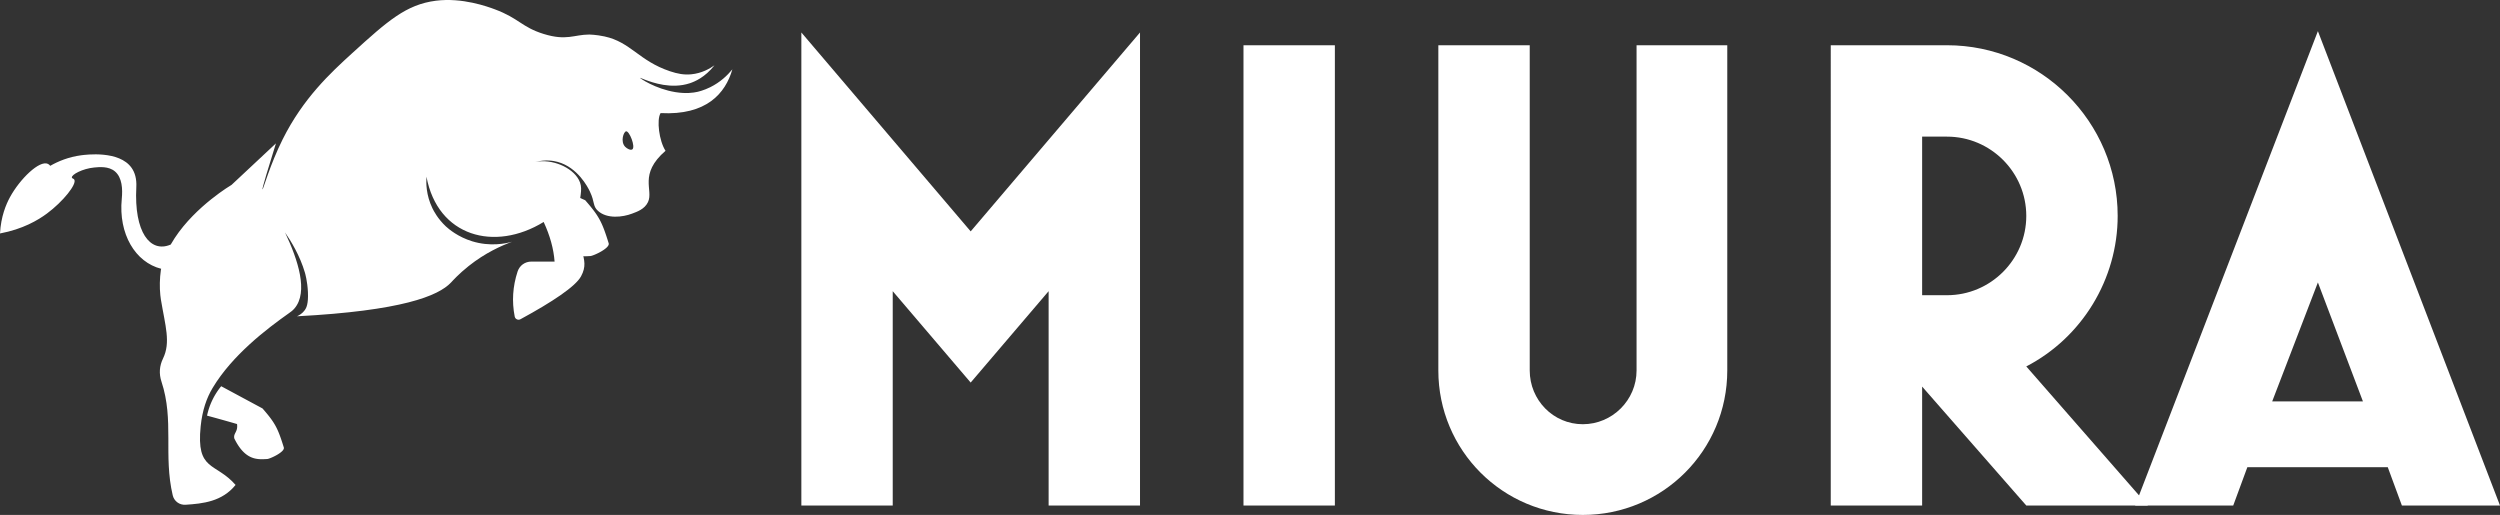
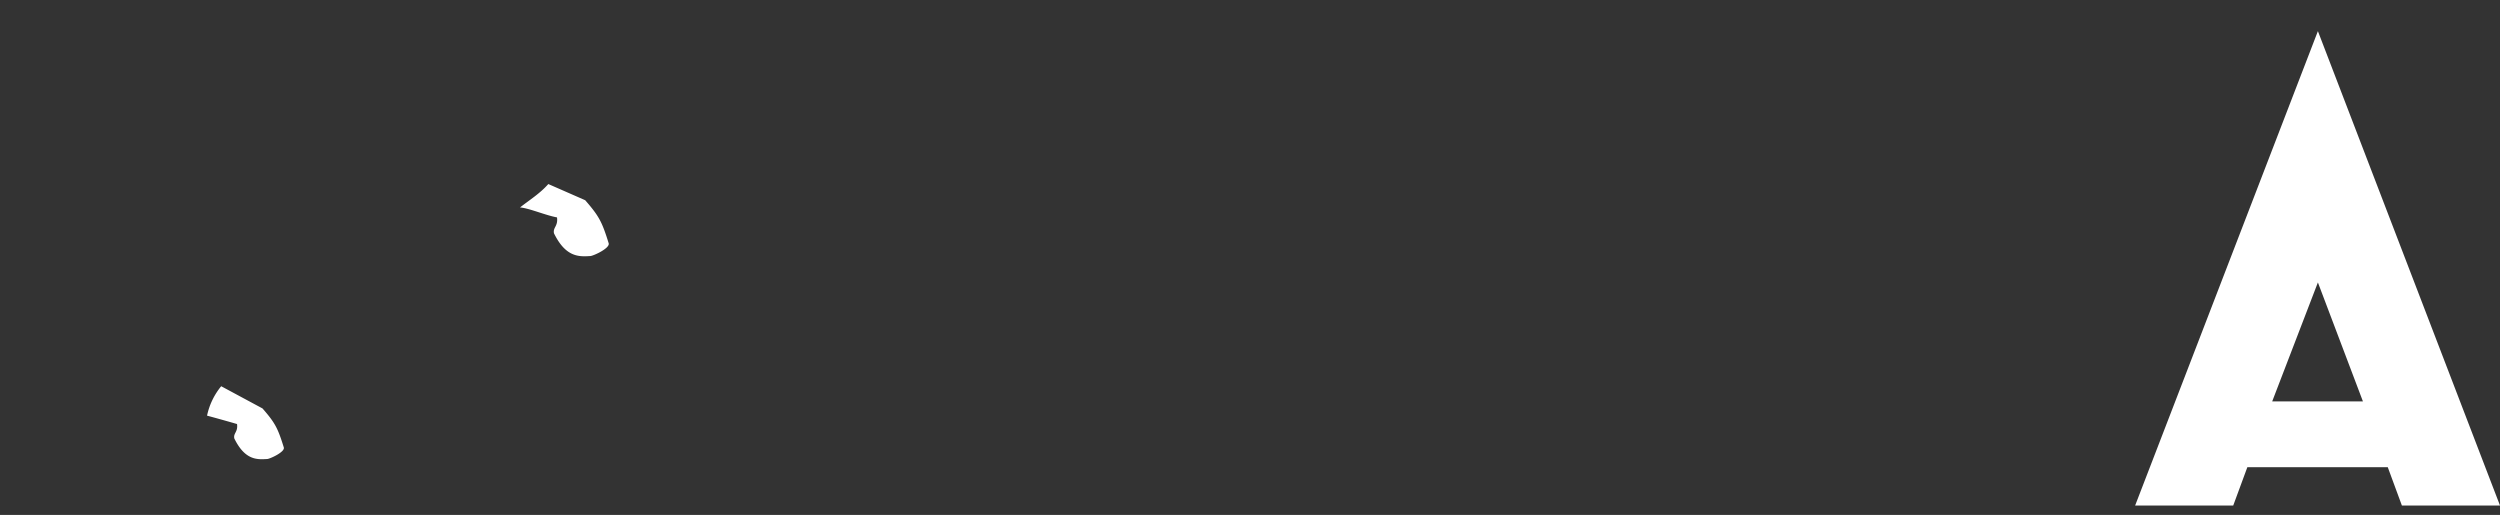
<svg xmlns="http://www.w3.org/2000/svg" id="Layer_1" data-name="Layer 1" viewBox="0 0 4821.84 993.17">
  <rect x="0" y="0" width="4821.84" height="993.17" fill="#333333" stroke="none" />
  <defs>
    <style>.cls-1{fill:#fff;stroke-width:0}</style>
  </defs>
  <g id="Bull_Official" data-name="Bull Official">
    <path d="m506.33 787.79-79.71-42.87a132.6 132.6 0 0 0-27.28 56.75q12 3.225 24.12 6.6c11.36 3.16 22.6 6.35 33.72 9.58 2.13 15.52-7.46 17.38-5.26 27.83 20.74 42.33 44.16 40.79 63.42 39.63 5.04-.13 34.74-13.64 32.04-22.34-11.48-36.89-16.44-47.01-41.05-75.17Zm622.28-401.67-71.06-31.16c-15.93 18.24-36.8 31.09-54.55 45.13 17.84 1.48 49.21 15.16 71.31 19.23 2.36 17.14-8.24 19.2-5.81 30.74 22.92 46.76 48.79 45.06 70.06 43.78 5.57-.14 38.38-15.07 35.4-24.68-12.68-40.75-18.16-51.93-45.35-83.04" class="cls-1" />
-     <path d="M1234.31 150.03c.15-.3 4.21 1.72 10.73 4.12 13.39 4.92 49.62 18.23 85.52 6.39 9.14-3.02 29.21-11.27 47.49-34.61-8.63 6.18-24.22 15.45-45.02 17.41-13.72 1.29-26.06-.94-40.96-5.95-59.88-20.13-75.53-56.28-126.3-67.14-16.16-3.46-29.18-3.64-29.18-3.64-29.53.09-43.71 12.61-88.01-1.12-42.3-13.11-47.52-30.14-94.14-47.5-13.84-5.15-63.02-23.12-113.87-16.57-57.04 7.35-92.5 38.56-161.13 101.03-42.27 38.48-94.65 87.05-134.19 166.15-24.74 49.5-37.67 97.39-39.04 96.94-1.33-.44 12.39-45.39 26.02-89.03-28.52 26.68-57.05 53.36-85.57 80.05 0 0-68.67 40.3-109.54 102.34.57-.48 1.14-.94 1.72-1.37-.63.51-1.23 1.02-1.82 1.52-2.7 4.1-5.27 8.29-7.7 12.58-.4.18-.79.35-1.2.51-38.22 15.55-69.81-23.71-65.18-111.3.84-16-2.74-28.06-9.11-37.1-23.91-33.93-88.2-25.44-97.29-24.25-24.07 3.17-44.14 11.48-59.7 20.35-.9-1.26-2.26-2.77-4.28-3.74-16.35-7.89-54.29 29.22-73.34 64.23C11.75 394.05 1.8 417.34 0 450.27c44-8.23 73.3-25.62 90.6-38.45 30.75-22.8 58.53-57.1 52.53-65.64-1.43-2.03-4.18-1.77-4.53-3.68-1.05-5.71 20.8-17.31 43.08-19.44 9.7-.93 27.9-2.79 40.06 7.57 13.89 11.84 14.99 33.88 13.13 52.81-6.65 67.72 26.05 122.4 75.95 134.93-.19.82-.36 1.65-.53 2.47-2.33 16.34-2.62 33.33-1.08 48.3.46 2.78.77 5.4 1.02 7.95l.23 1.44c8.26 49.77 19.12 81.72 3.95 112.97-7.01 14.45-8 29.33-2.97 44.58 24.73 74.83 3.46 141.34 21.67 219.16 2.67 11.4 12.98 19.05 24.67 18.3 33.7-2.18 70.58-6.07 96.59-38.24-38.97-44.47-76.29-25.63-67.32-113.13 3.18-31.01 11.51-54.71 22.98-73.84 38.07-63.49 104.29-113.91 147.31-144.3 3.64-2.57 7.02-4.9 10.75-9.27 26.87-31.52 6.98-93.08-18.31-146.36 11.58 16.74 28.68 44.63 38.31 77.4.5 1.69 4.85 16.85 5.82 37.34 1.11 23.21-3.18 30.98-5.87 34.78-4.68 6.6-10.89 10.19-15.17 12.12 201.65-10.61 272.54-39.05 297.16-65.28 2.99-3.18 14.85-16.51 33.97-31.7 32.07-25.48 63.23-39.26 83.67-46.76-12.65 3.48-42.31 9.77-77.06-.94-27.04-8.33-45.05-23.44-50.62-28.67-15.53-14.57-23.33-29.55-26.1-35.33-12.12-25.19-12.19-48.57-11.34-60.58 21.68 115.75 131.66 145.32 226.03 87.34 12.22 26.3 19.29 51.8 21.07 76.47l-44.81-.05c-12.3-.02-22.76 7.56-26.58 19.25-9.39 28.73-11.23 57.64-5.52 86.71.48 2.46 1.96 4.36 4.23 5.42 2.26 1.07 4.67 1 6.87-.2 61.66-33.43 106.25-63.22 116.82-82.73 20.31-37.48-14-49.35-4.15-132.45 3.17-26.77 7.95-38.84-.14-53.84-13.29-24.63-52.41-40.68-83.85-34.35-.1.02-.17.04-.23.05 20.07-5.07 35.18-2.36 43.29-.14 38.73 10.61 58.14 48.65 62.13 57.03 10.05 21.08 5.16 27.88 15.66 37.44 17.49 15.93 47.67 12.2 65.75 5.3 9.37-3.57 24.16-8.38 30.71-22.26 11.08-23.47-18.71-53.28 33.8-98.94-12.39-18.92-17.55-60.09-9.46-72.7 88.3 4.72 124.99-37.89 138.39-84.39-9.52 11.7-23.39 24.93-42.61 34.44-12.65 6.26-22.9 8.57-25.22 9.08-7.69 1.67-21.55 3.75-41.92.46-38.83-6.28-68.88-26.85-68.47-27.7h-.03Zm-14.61 137.98c-3.02 2.46-10.22-.97-14.03-5-9.53-10.08-2.8-29.17 1.98-29.74 6.3-.74 18.34 29.62 12.05 34.74" class="cls-1" />
  </g>
  <g id="Outlines">
-     <path d="M1545.6 975.02V62.64l326.59 383.62 326.59-383.62v912.39h-176.26V561.6l-150.34 176.26-150.34-176.26v413.43h-176.26.02Zm852.75 0V87.26h176.26v887.76zm375.83-260.49V87.26h176.26v627.27c0 57.02 45.36 103.68 102.38 103.68s103.68-46.66 103.68-103.68V87.26h174.96v627.27c0 154.22-124.42 278.64-278.64 278.64s-278.64-124.42-278.64-278.64m756.86 260.49V87.26h224.21c181.44 0 329.18 147.75 329.18 329.19 0 121.82-68.69 234.58-176.26 290.3l234.58 268.27h-234.58l-200.88-229.39v229.39h-176.26Zm176.25-405.64h47.95c84.24 0 152.93-68.69 152.93-152.93s-68.69-152.93-152.93-152.93h-47.95z" class="cls-1" />
    <path d="m4118.11 975.02 352.51-914.98 351.22 914.98h-189.22l-27.22-73.87h-270.87l-27.22 73.87h-189.22zm264.38-200.88h174.96l-86.83-229.39z" class="cls-1" />
  </g>
</svg>